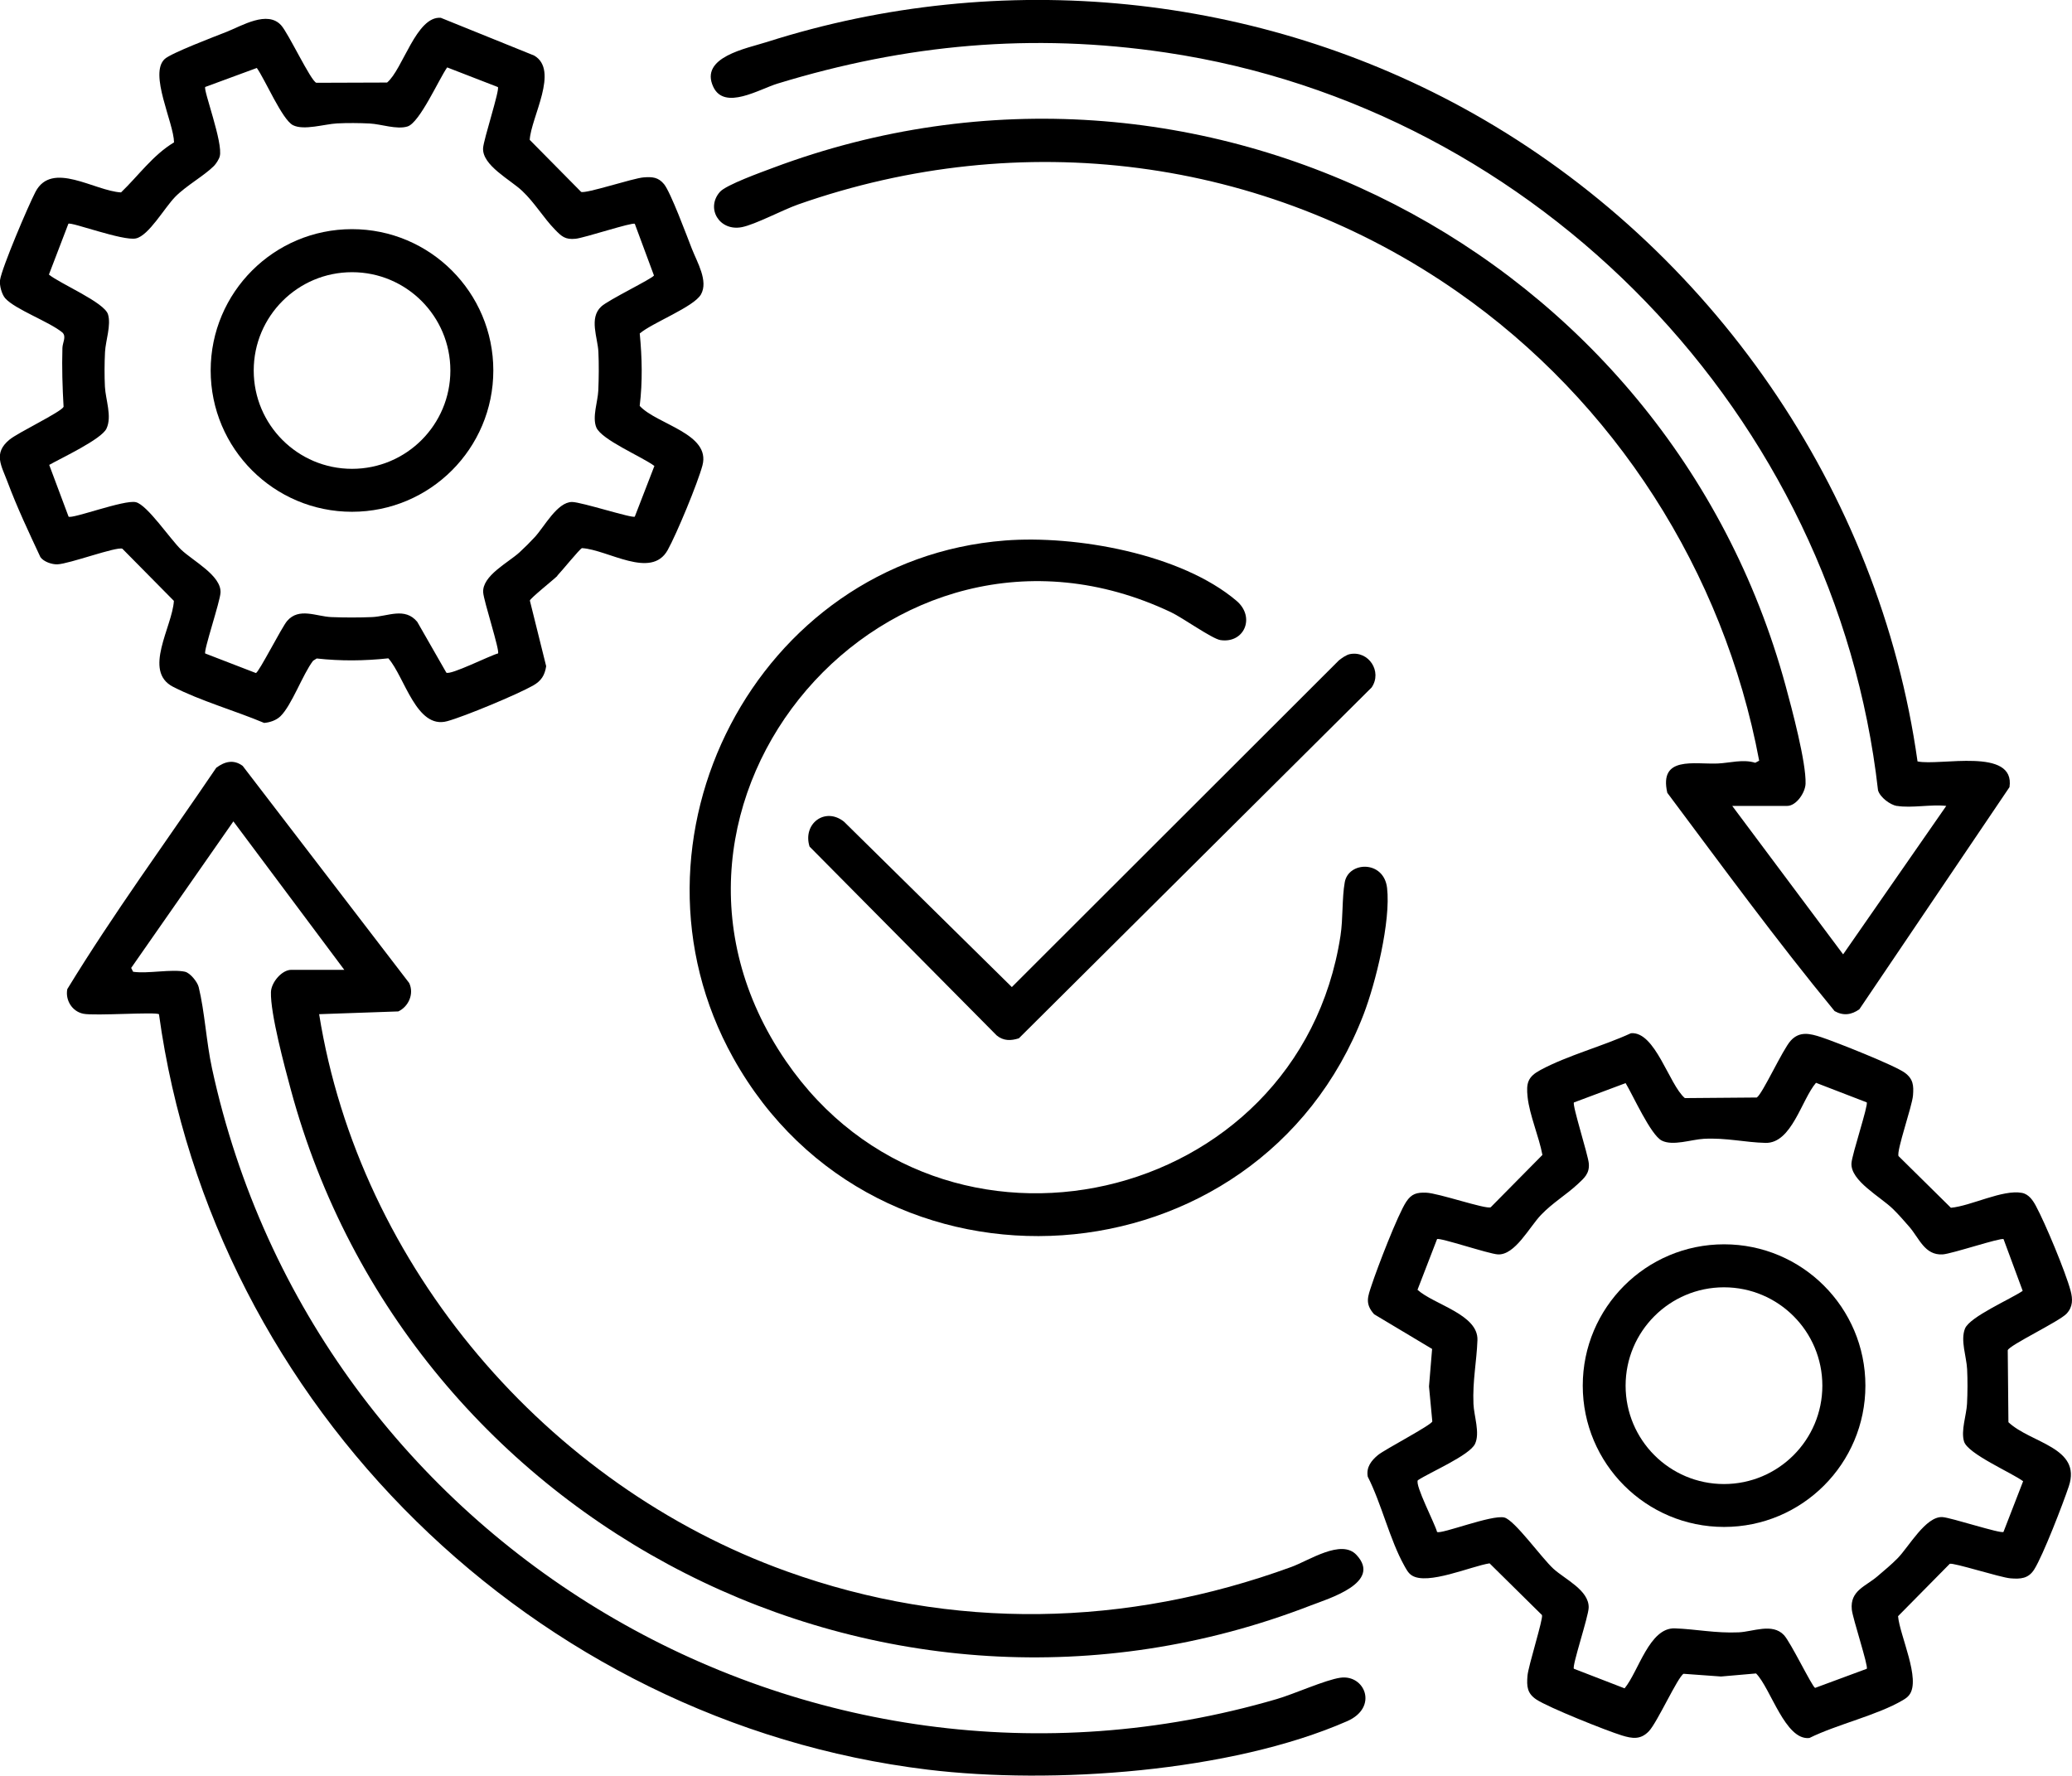
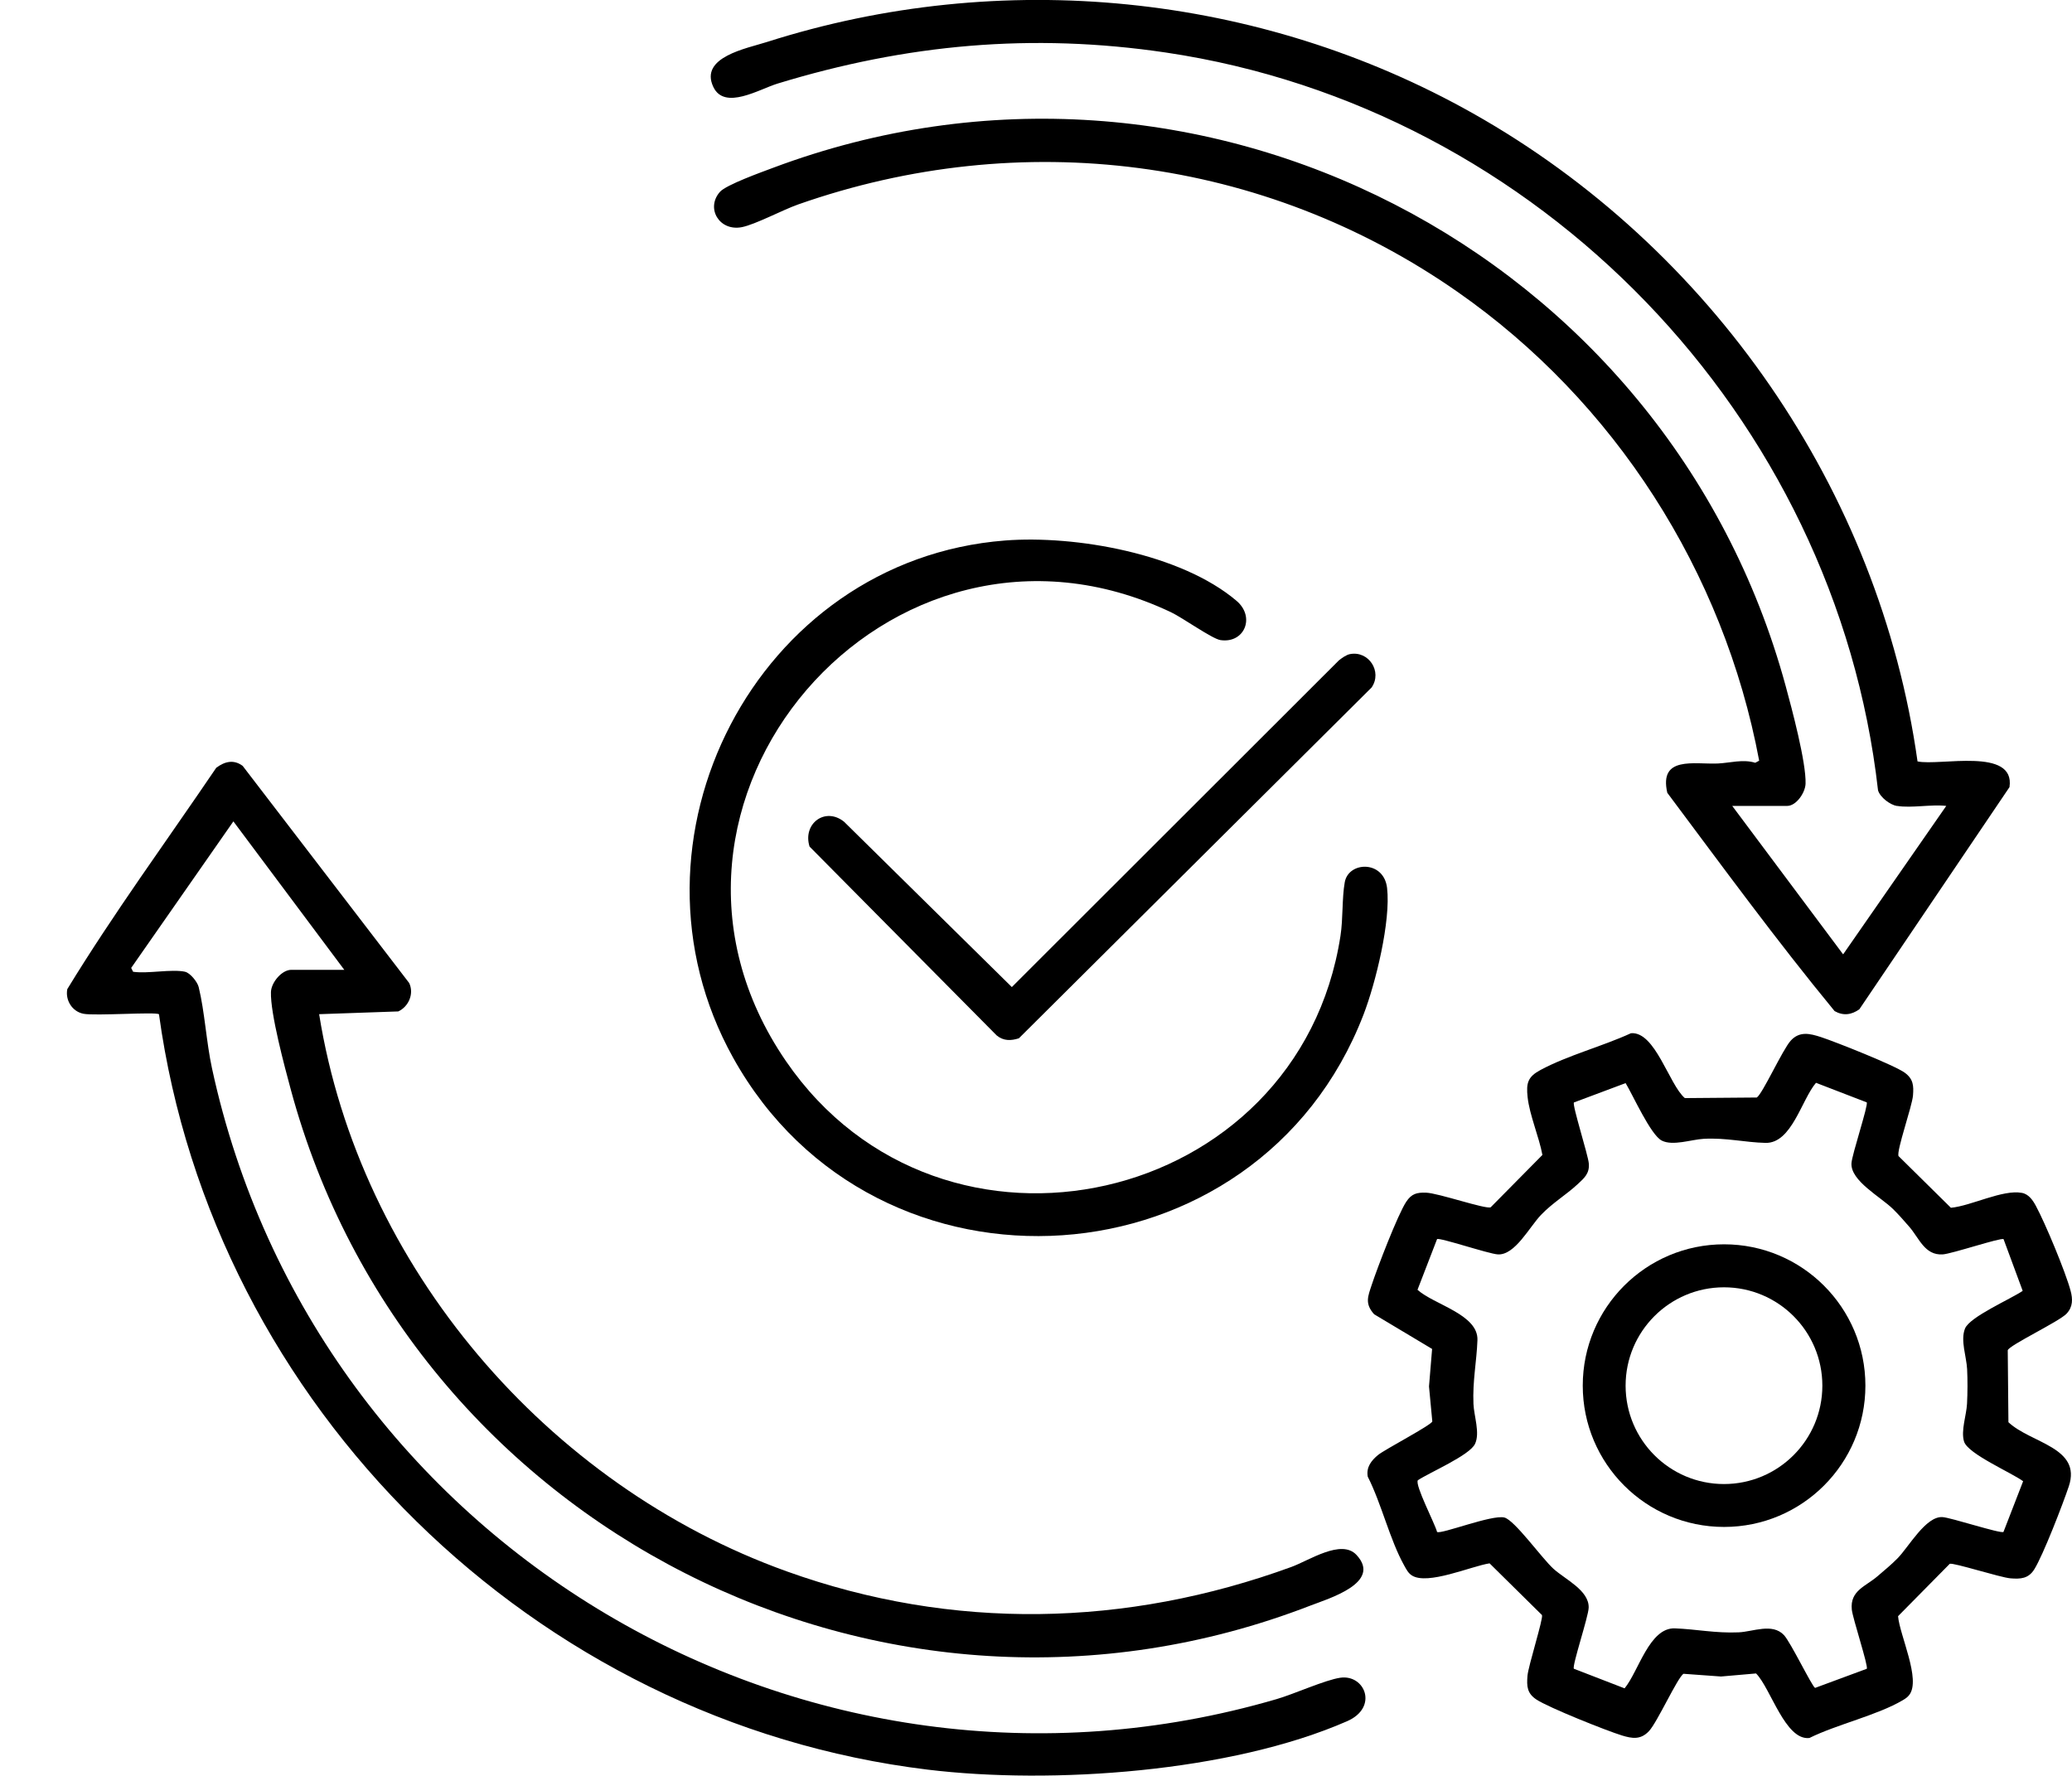
<svg xmlns="http://www.w3.org/2000/svg" id="Layer_1" data-name="Layer 1" viewBox="0 0 426.94 365.9">
  <path d="M390.88,166.09c-1.4-.23-3.49-1.78-3.91-3.24-8.74-77.13-69.93-140.61-146.71-152.02-27.61-4.1-53.5-1.72-80.06,6.4-3.74,1.14-10.91,5.57-13.22.68-2.91-6.16,6.9-7.93,11.02-9.25,48.32-15.42,101.48-10.13,145.57,14.74,48.95,27.6,83.69,77.58,91.54,133.5,4.55.99,20.19-3,18.95,5.3l-30.93,45.77c-1.63,1.17-3.33,1.39-5.11.38-11.97-14.54-23.16-29.86-34.47-44.98-1.75-7.65,5.51-5.84,10.4-6.04,2.41-.1,5.2-.94,7.72-.15l.81-.43c-7.3-38.97-29.78-74.05-62.23-96.66-39.89-27.8-89.85-34.1-135.79-17.96-3.18,1.12-8.84,4.14-11.61,4.68-4.64.9-7.48-3.92-4.5-7.28,1.3-1.46,8.65-4.09,10.94-4.95,87.6-32.84,184.29,17.3,208.65,106.78,1.27,4.66,4.24,15.75,4.1,20.13-.06,1.85-1.91,4.58-3.79,4.58h-11.32l22.85,30.59,21.25-30.59c-3.08-.36-7.19.49-10.13,0Z" />
  <path d="M38.13,200.25c1.04.22,2.55,2.08,2.81,3.15,1.24,5.05,1.58,11.38,2.74,16.73,21.26,98.29,122.36,158.36,219.4,129.99,3.57-1.04,10.01-3.96,13.11-4.4,5.06-.71,7.88,6.12,1.39,8.96-23.95,10.49-60.73,13.1-86.45,9.98-80.97-9.84-147.24-74.85-158.37-155.65-.56-.54-13.2.37-15.58-.11s-3.75-2.87-3.31-5.08c9.52-15.59,20.42-30.46,30.69-45.61,1.74-1.29,3.58-1.77,5.44-.39l34.31,44.74c1.05,2.18-.09,4.86-2.24,5.86l-16.31.57c8.32,52.04,46.99,97.09,96.33,114.81,34.18,12.28,70.01,11.5,103.99-.9,3.68-1.34,10.3-5.83,13.42-2.49,5.35,5.73-5.74,9-9.44,10.43-87.71,34-185.77-16.22-210.13-106.28-1.27-4.69-4.24-15.72-4.1-20.13.06-1.98,2.24-4.58,4.19-4.58h10.92l-22.85-30.59-21.06,30.2.4.79c3.07.45,7.91-.61,10.73,0Z" />
  <g>
    <path d="M207.07,111.38c14.56-1.13,36.29,2.72,47.72,12.43,3.93,3.34,1.62,8.83-3.32,8.09-1.71-.26-7.85-4.64-10.16-5.73-58.15-27.59-115.73,39.46-79.37,92.48,32.15,46.87,105.67,30.04,114.27-25.81.55-3.56.29-7.76.88-11.04.77-4.32,8.05-4.57,8.72,1.17.79,6.81-2.35,19.61-4.86,26.12-21.75,56.44-100.42,61.8-129.87,8.9-24.95-44.8,4.78-102.63,56-106.61Z" />
    <path d="M278.16,134.79c3.85-.75,6.71,3.59,4.47,6.87l-72.69,72.3c-1.66.53-3.18.56-4.58-.6l-38.55-38.91c-1.47-4.72,3.22-8.24,7.11-5.12l34.57,34.07,67.38-67.31c.62-.49,1.52-1.15,2.29-1.3Z" />
  </g>
  <g>
-     <path d="M114.85,118.67c-.78.78-5.61,4.63-5.67,5.09l3.36,13.52c-.29,1.9-1.04,3.05-2.7,3.99-3.28,1.85-14.07,6.35-17.68,7.34-6.36,1.76-8.77-9.13-12.14-12.95-4.95.53-9.81.58-14.76.03l-.75.47c-2.15,2.82-4.39,9.17-6.73,11.44-.86.83-2.16,1.27-3.35,1.37-5.91-2.49-13.14-4.55-18.78-7.45-6.27-3.23-.13-12.36.18-17.7l-10.62-10.75c-1.27-.47-10.96,3.14-13.39,3.22-1.12.04-2.82-.53-3.49-1.48-2.36-5.05-4.82-10.26-6.77-15.48-1.26-3.37-3.02-5.92.39-8.73,1.79-1.48,10.58-5.66,11.15-6.76-.23-4.01-.36-8.1-.24-12.13.03-1.13.86-2.31.02-3.17-2.68-2.24-9.74-4.76-11.8-7.07-.72-.81-1.23-2.69-1.07-3.77.38-2.56,5.85-15.39,7.3-18.16,3.39-6.48,12.15-.19,17.63.11,3.6-3.46,6.57-7.7,10.92-10.31-.05-4.06-5.23-14.18-1.91-17.19,1.36-1.24,10.35-4.64,12.7-5.57,3.22-1.27,8.44-4.5,11.28-1.37,1.5,1.65,6.11,11.48,7.25,11.85l14.58-.05c3.25-2.72,6.02-13.75,11.07-13.34l19.24,7.78c5.21,3.04-.65,12.71-.92,17.37l10.59,10.72c1.01.42,10.65-2.82,12.91-2.99,1.77-.13,2.99-.04,4.17,1.39,1.37,1.66,4.71,10.7,5.74,13.32,1.09,2.79,3.43,6.64,1.88,9.4-1.45,2.59-10.03,5.84-12.62,8.06.48,4.99.6,9.93-.01,14.92,3.53,3.84,14.69,5.69,12.93,12.27-.98,3.66-5.31,14.11-7.17,17.45-3.4,6.08-12.3-.09-17.65-.41-.38.05-4.34,4.93-5.09,5.68ZM52.96,13.99l-10.67,3.93c-.44.59,3.73,11.55,2.99,14.3-.16.61-.75,1.52-1.2,1.98-2,2.01-5.73,4.07-7.96,6.34s-5.45,8.01-8.11,8.59-13.34-3.45-13.92-3.02l-4.01,10.47c2.24,1.85,11.4,5.71,12.17,8.18.69,2.24-.49,5.44-.61,7.77s-.13,4.95-.02,7.16c.14,2.69,1.5,6.12.32,8.63-1.04,2.21-9.34,6.08-11.8,7.48l3.99,10.66c.74.53,11.5-3.54,13.86-2.98s7.11,7.65,9.32,9.77c2.44,2.34,8.31,5.34,8.13,8.87-.1,1.89-3.53,12.02-3.15,12.54l10.44,4.03c.61-.13,5.32-9.44,6.44-10.74,2.45-2.83,5.99-.92,9.1-.79,2.64.11,5.74.11,8.38,0,3.3-.14,6.75-2.1,9.32.97l6,10.48c.88.56,9.02-3.55,10.65-3.96.41-.56-2.95-10.81-3.06-12.58-.21-3.44,5.14-6.12,7.46-8.23,1.04-.95,2.23-2.14,3.18-3.17,1.99-2.16,4.61-7.21,7.66-7.23,1.93,0,12.41,3.41,12.94,3.02l4.04-10.44c-2.45-1.86-10.96-5.41-11.98-7.97-.86-2.15.32-5.29.42-7.58.11-2.5.14-5.46.02-7.96-.14-2.96-1.97-6.95.57-9.33,1.47-1.38,10.49-5.73,10.88-6.41l-3.95-10.65c-.51-.37-10.37,2.9-12.2,3.08-2.15.22-2.89-.49-4.26-1.9-2.35-2.41-4.14-5.5-6.74-7.96-2.45-2.32-8.27-5.26-8.06-8.83.11-1.78,3.46-12,3.05-12.57l-10.45-4.05c-1.69,2.39-5.66,11.39-8.17,12.17-2.22.69-5.45-.49-7.77-.61-2.08-.11-4.69-.13-6.77-.02-2.57.14-6.84,1.5-9.07.36s-5.74-9.42-7.46-11.81Z" />
-     <path d="M101.65,76.34c0,16.08-13.04,29.12-29.12,29.12s-29.12-13.04-29.12-29.12,13.04-29.12,29.12-29.12,29.12,13.04,29.12,29.12ZM92.8,76.35c0-11.19-9.07-20.26-20.26-20.26s-20.26,9.07-20.26,20.26,9.07,20.26,20.26,20.26,20.26-9.07,20.26-20.26Z" />
-   </g>
+     </g>
  <g>
    <path d="M425.84,270.69c-1.56,1.65-11.85,6.52-12.14,7.55l.14,14.83c4.58,4.33,15.15,5.15,12.44,13.22-1.22,3.64-5.28,14.17-7.12,17.11-1.2,1.91-2.82,2.01-4.91,1.84s-11.78-3.29-12.5-2.99l-10.65,10.79c.32,3.92,4.77,13.07,2.3,16.24-.37.48-.8.76-1.32,1.07-5.26,3.11-13.6,4.99-19.25,7.79-4.98.57-7.97-10.26-10.99-13.3l-7.22.63-7.72-.56c-1.21.69-5.41,10-7.13,11.82s-3.46,1.53-5.56.89c-3.2-.98-15.12-5.75-17.62-7.4-1.93-1.28-2.03-2.72-1.85-4.9.17-2.05,3.29-11.8,2.99-12.51l-10.8-10.66c-3.8.59-12.79,4.57-16.02,2.49-.76-.49-1.13-1.26-1.56-2.02-2.99-5.35-4.68-12.75-7.52-18.33-.35-1.94.73-3.32,2.11-4.46s11.07-6.2,11.19-6.93l-.68-7.2.64-7.73-11.95-7.15c-1.97-2.21-1.27-3.68-.49-6.06,1.14-3.47,5.34-14.43,7.11-17.12,1.1-1.66,2.18-1.94,4.11-1.87,2.5.08,12.23,3.45,13.29,3.01l10.66-10.79c-.7-3.75-2.65-8.2-3.05-11.9-.32-2.93.04-4.2,2.65-5.6,5.56-3,12.83-4.9,18.65-7.58,5.01-.41,7.85,10.62,11.1,13.37l14.82-.12c1.18-.73,5.31-9.86,6.99-11.71,1.83-2.02,3.99-1.47,6.24-.74,2.97.97,15.22,5.83,17.28,7.35,1.74,1.29,1.84,2.63,1.68,4.67-.18,2.27-3.44,11.42-2.98,12.5l10.79,10.65c4.17-.38,10.65-3.81,14.63-3.07,1.41.26,2.26,1.53,2.88,2.68,1.94,3.59,6.11,13.6,7.15,17.48.46,1.69.5,3.32-.81,4.71ZM334.97,223.19l-10.66,3.99c-.38.53,2.92,10.79,3.07,12.58.17,2.06-.94,3-2.3,4.26-2.38,2.21-5.17,3.84-7.56,6.34s-5.35,8.31-8.87,8.13c-1.89-.1-12.02-3.53-12.54-3.15l-4.03,10.44c3.37,3.06,12.55,5.06,12.35,10.38-.16,4.42-1.02,8.36-.82,13.14.1,2.48,1.39,5.99.32,8.24-1.13,2.37-9.3,5.85-11.78,7.49-.64,1,3.54,8.97,3.96,10.65.76.56,11.33-3.62,13.87-2.97,2.12.54,7.71,8.38,10.11,10.56s7.36,4.44,7.26,8.02c-.05,1.87-3.47,12.02-3.05,12.58l10.45,4.04c2.88-3.48,5.1-12.55,10.36-12.36,4.4.16,8.35,1.03,13.15.82,2.96-.13,6.94-1.98,9.33.57,1.38,1.47,5.73,10.49,6.41,10.88l10.65-3.94c.38-.5-2.9-10.37-3.08-12.2-.4-3.93,2.87-4.78,5.27-6.85,1.42-1.22,2.88-2.41,4.19-3.75,2.31-2.37,5.79-8.67,9.22-8.46,1.78.11,12,3.47,12.57,3.06l4.05-10.45c-2.39-1.77-11.37-5.62-12.17-8.17-.69-2.23.49-5.45.61-7.77s.13-4.95.02-7.16c-.13-2.59-1.41-5.91-.44-8.35s9.46-6.1,11.89-7.78l-3.94-10.65c-.52-.38-10.67,3.03-12.55,3.14-3.73.22-4.84-3.38-6.91-5.73-1.05-1.2-2.19-2.52-3.32-3.62-2.59-2.54-8.78-5.81-8.56-9.44.11-1.85,3.52-12.02,3.14-12.54l-10.45-4.03c-2.99,3.5-5,12.49-10.39,12.38-4.21-.09-8.11-1.09-12.73-.84-2.55.14-6.39,1.53-8.67.36s-5.94-9.37-7.44-11.84Z" />
    <path d="M384.37,285.53c0,16.08-13.04,29.12-29.12,29.12s-29.12-13.04-29.12-29.12,13.04-29.12,29.12-29.12,29.12,13.04,29.12,29.12ZM375.5,285.54c0-11.2-9.08-20.27-20.27-20.27s-20.27,9.08-20.27,20.27,9.08,20.27,20.27,20.27,20.27-9.08,20.27-20.27Z" />
  </g>
</svg>